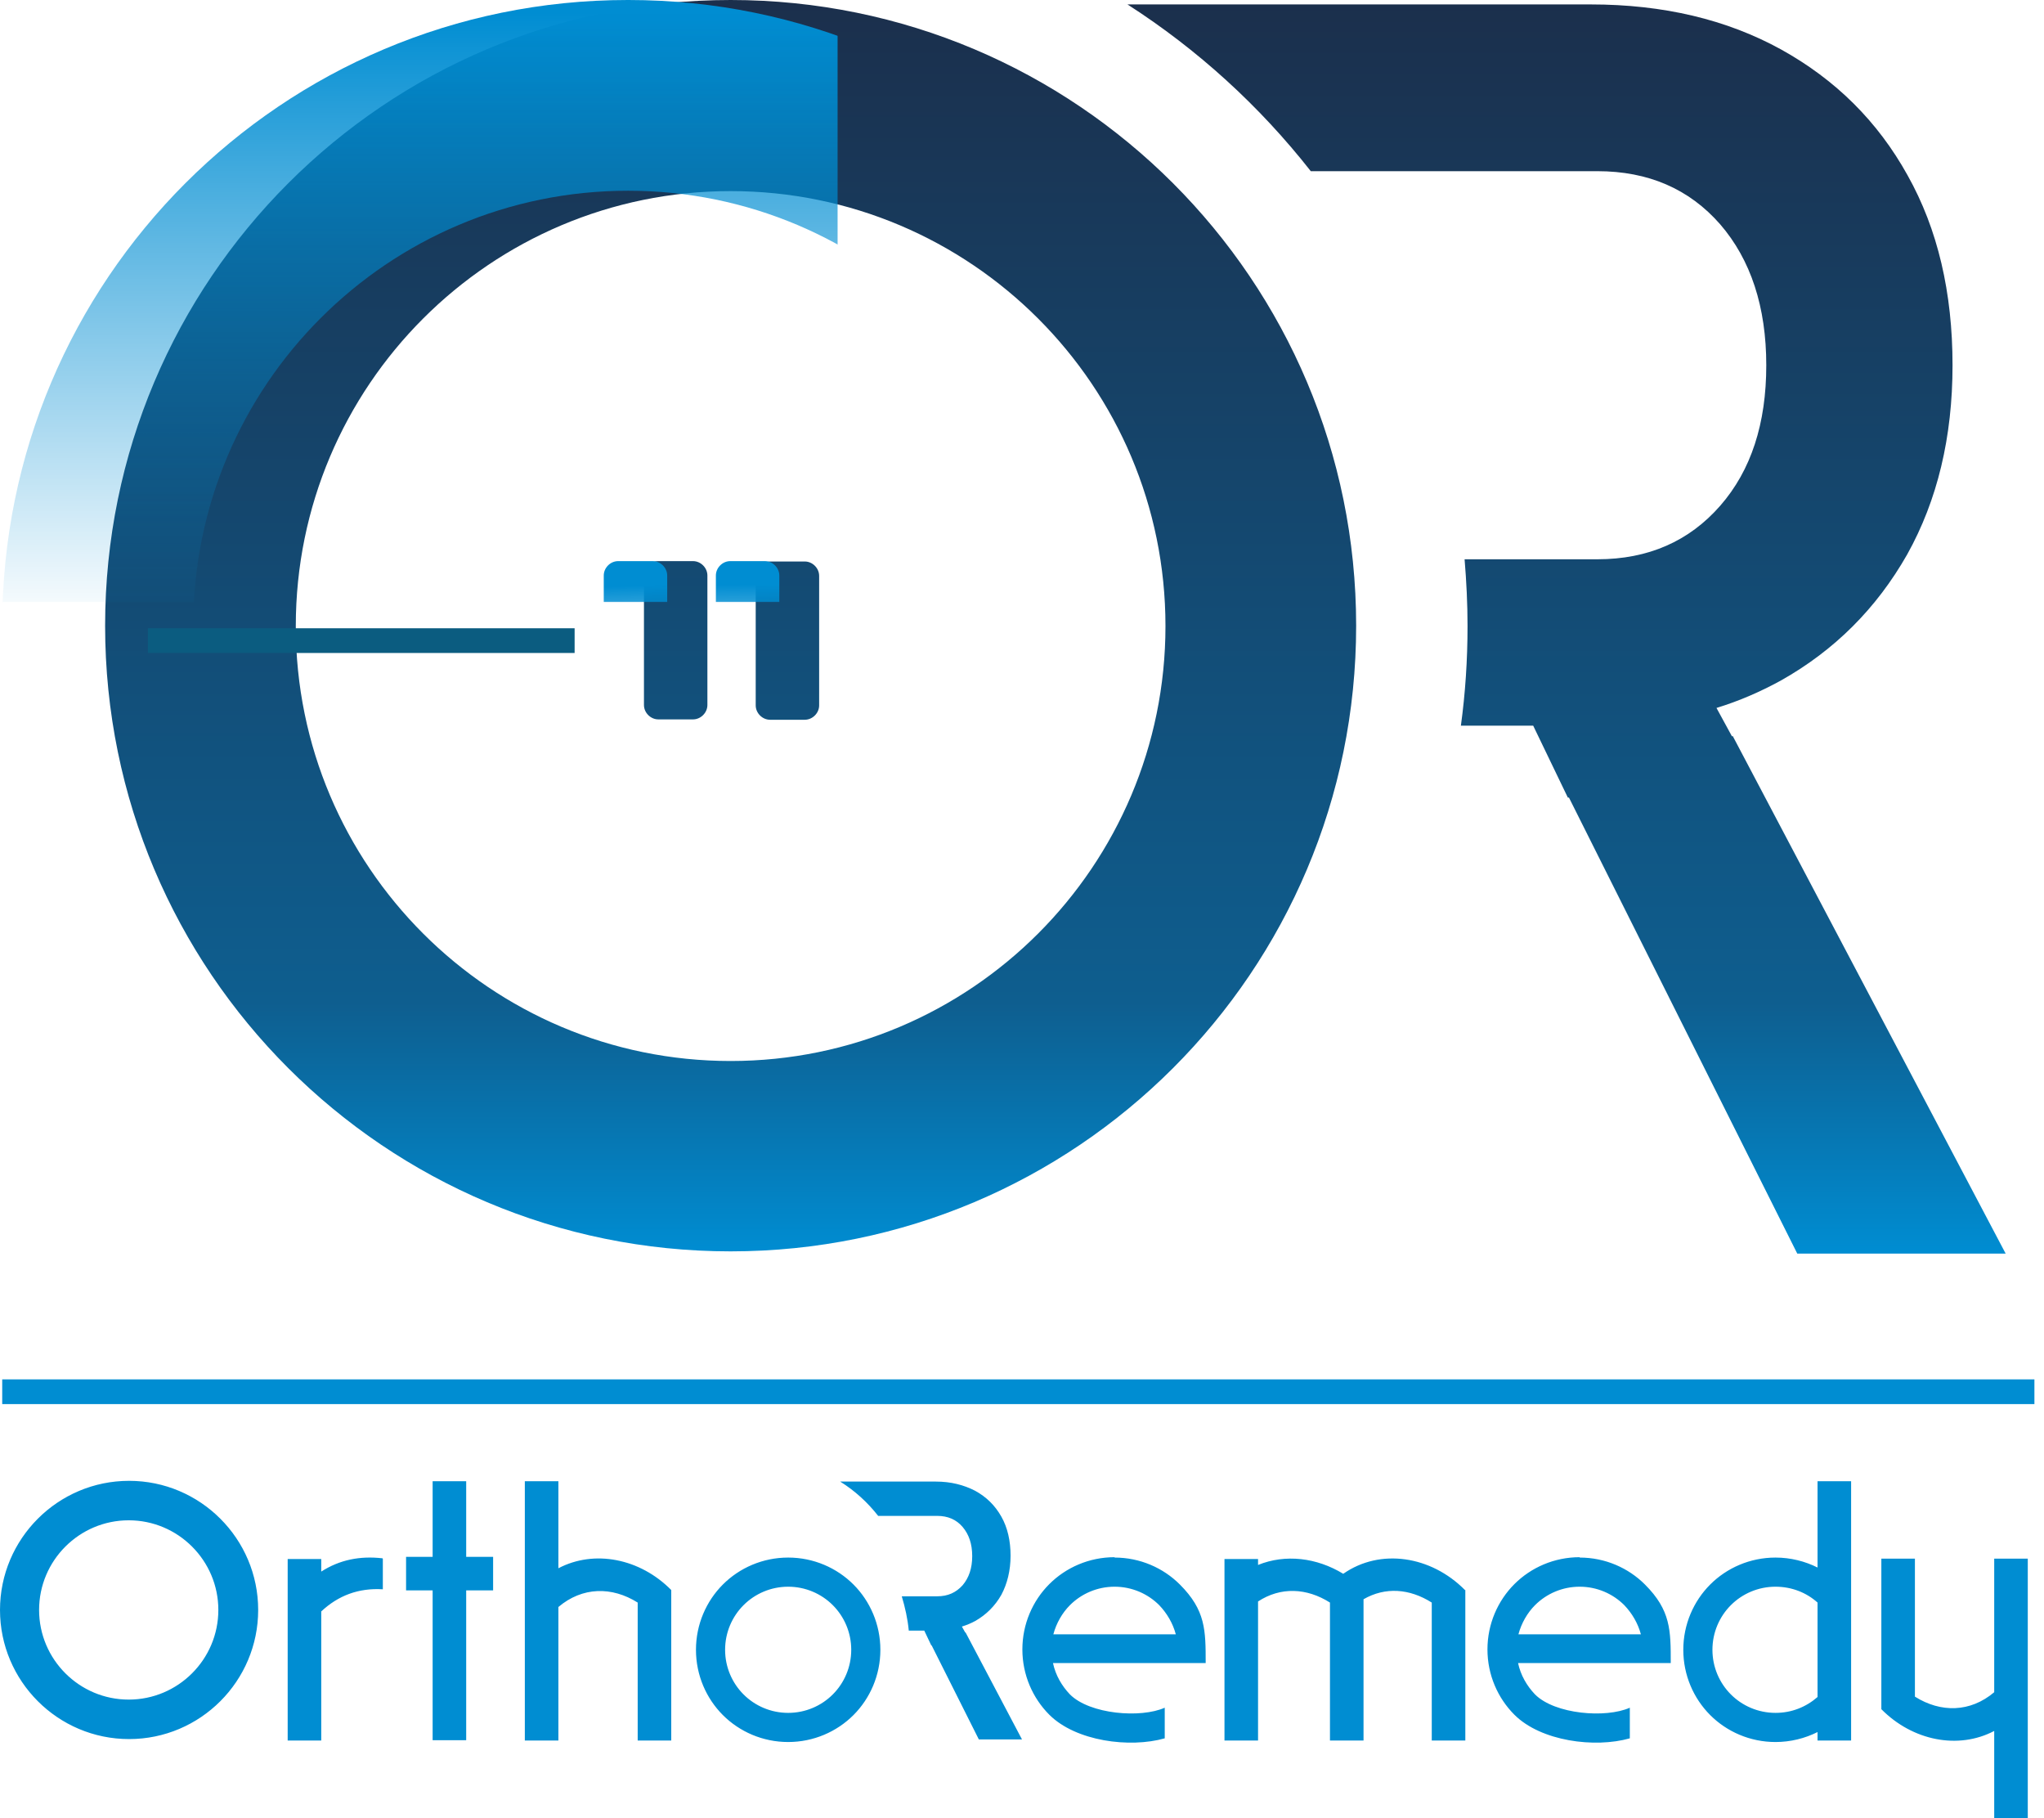
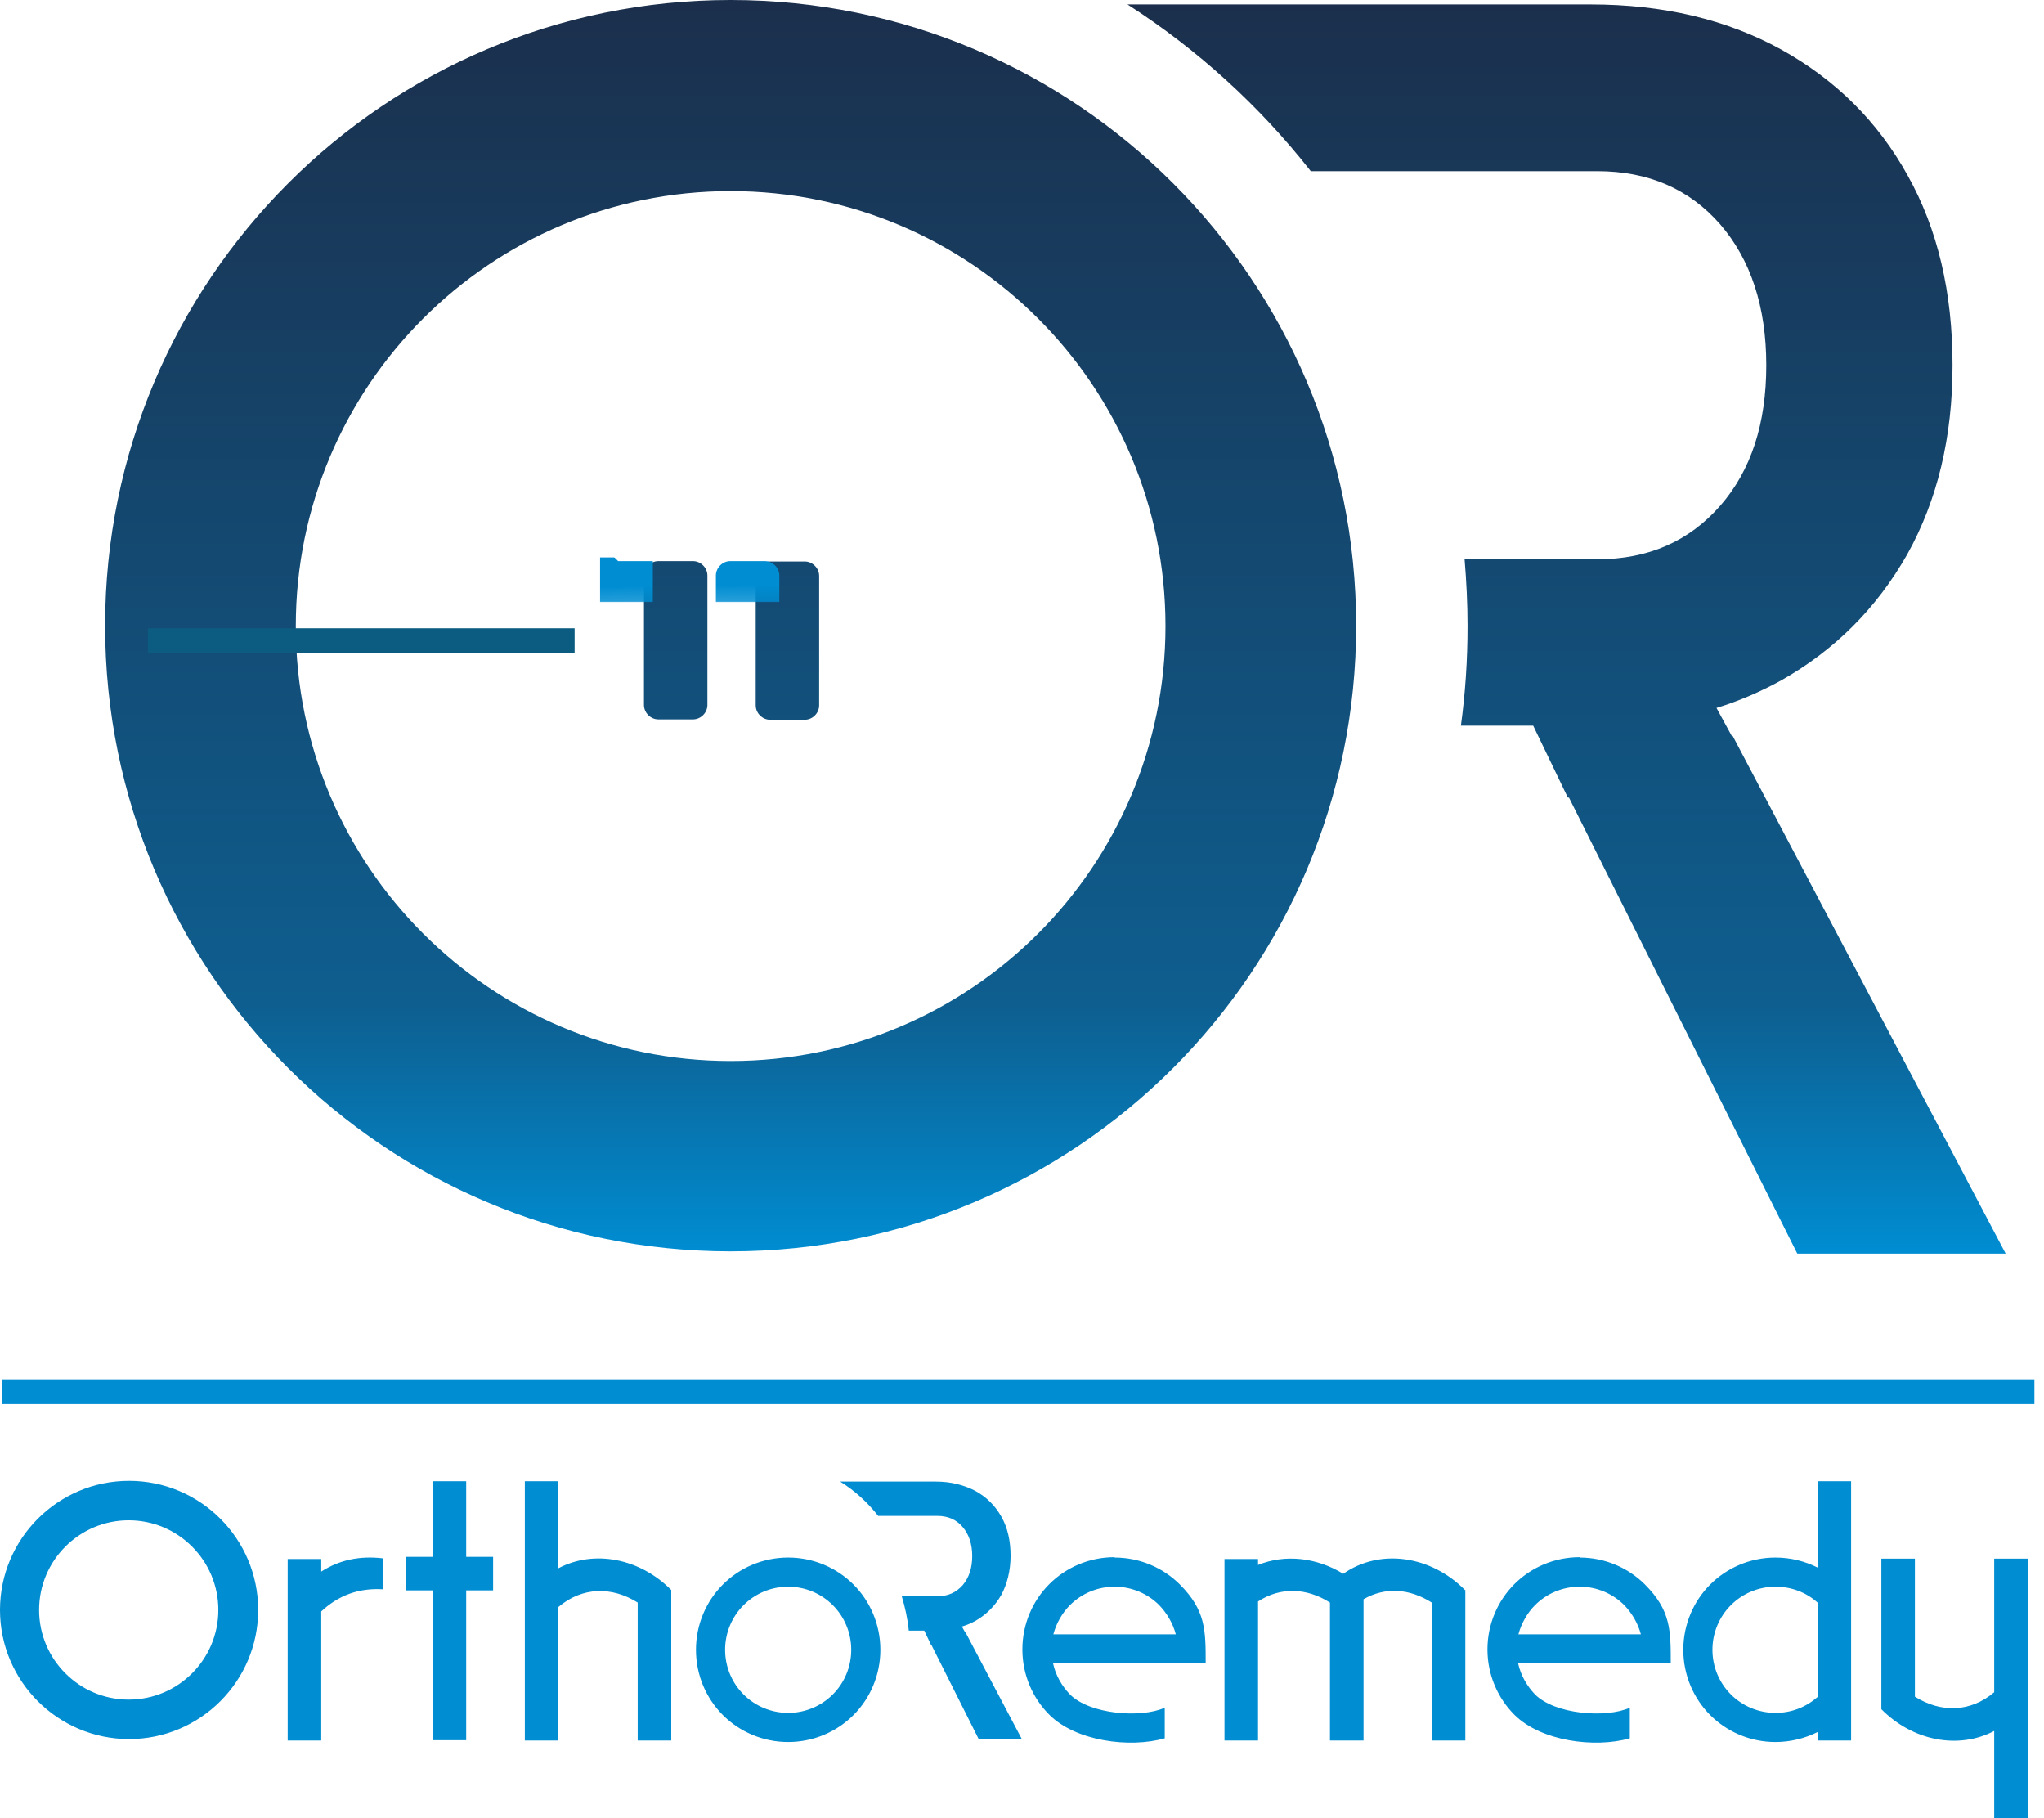
<svg xmlns="http://www.w3.org/2000/svg" xmlns:ns1="http://sodipodi.sourceforge.net/DTD/sodipodi-0.dtd" xmlns:ns2="http://www.inkscape.org/namespaces/inkscape" xml:space="preserve" style="clip-rule:evenodd;fill-rule:evenodd;image-rendering:optimizeQuality;shape-rendering:geometricPrecision;text-rendering:geometricPrecision" viewBox="0 0 5542 4928" version="1.1" id="svg18" ns1:docname="6.svg" ns2:version="1.3.2 (091e20e, 2023-11-25)">
  <defs id="defs13">
    <style type="text/css" id="style1">  .fil0 {fill:#008DD2} .fil3 {fill:#0B5C80} .fil2 {fill:#008DD2;fill-rule:nonzero} .fil1 {fill:url(#id10)}  </style>
    <mask id="id0">
      <linearGradient id="id1" gradientUnits="userSpaceOnUse" x1="2433.32" y1="1070.49" x2="2433.32" y2="2738.81">
        <stop offset="0" style="stop-opacity:1; stop-color:white" id="stop1" />
        <stop offset="1" style="stop-opacity:0; stop-color:white" id="stop2" />
      </linearGradient>
-       <rect style="fill:url(#id1)" x="727" y="1026" width="3413" height="1758" id="rect2" />
    </mask>
    <mask id="id2">
      <linearGradient id="id3" gradientUnits="userSpaceOnUse" x1="5132.8" y1="1057.78" x2="5172.12" y2="2763.34">
        <stop offset="0" style="stop-opacity:1; stop-color:white" id="stop3" />
        <stop offset="1" style="stop-opacity:0; stop-color:white" id="stop4" />
      </linearGradient>
      <rect style="fill:url(#id3)" x="4024" y="1038" width="2257" height="1746" id="rect4" />
    </mask>
    <mask id="id4">
      <linearGradient id="id5" gradientUnits="userSpaceOnUse" x1="2447.69" y1="2623.7" x2="2456.95" y2="2918.52">
        <stop offset="0" style="stop-opacity:1; stop-color:white" id="stop5" />
        <stop offset="1" style="stop-opacity:0; stop-color:white" id="stop6" />
      </linearGradient>
      <rect style="fill:url(#id5)" x="2356" y="2547" width="192" height="449" id="rect6" />
    </mask>
    <mask id="id6">
      <linearGradient id="id7" gradientUnits="userSpaceOnUse" x1="2754.38" y1="2620.53" x2="2757.36" y2="2921.69">
        <stop offset="0" style="stop-opacity:1; stop-color:white" id="stop7" />
        <stop offset="1" style="stop-opacity:0; stop-color:white" id="stop8" />
      </linearGradient>
      <rect style="fill:url(#id7)" x="2660" y="2547" width="192" height="449" id="rect8" />
    </mask>
    <mask id="id8">
      <linearGradient id="id9" gradientUnits="userSpaceOnUse" x1="741.12" y1="2772.74" x2="1897.74" y2="2772.74">
        <stop offset="0" style="stop-opacity:1; stop-color:white" id="stop9" />
        <stop offset="1" style="stop-opacity:0; stop-color:white" id="stop10" />
      </linearGradient>
      <rect style="fill:url(#id9)" x="731" y="2729" width="1177" height="87" id="rect10" />
    </mask>
    <linearGradient id="id10" gradientUnits="userSpaceOnUse" x1="3590.26" y1="1035.72" x2="3590.26" y2="4433.24">
      <stop offset="0" style="stop-color:#1B2F4C" id="stop11" />
      <stop offset="0.8" style="stop-color:#0E5E8F" id="stop12" />
      <stop offset="1" style="stop-color:#008DD2" id="stop13" />
    </linearGradient>
  </defs>
  <g id="Warstwa_x0020_1" ns2:label="Warstwa 1" ns2:groupmode="layer" transform="translate(-729,-1036)">
    <g id="_363763696">
      <path class="fil0" d="m 1079,5050 c 193,0 350,157 350,350 0,193 -157,350 -350,350 -193,0 -350,-157 -350,-350 0,-193 157,-350 350,-350 z m 4751,619 v -408 h 91 v 374 c 70,44 150,43 215,-12 v -362 h 91 v 703 h -91 v -236 c -97,51 -221,27 -306,-59 z m -173,-618 h 91 v 703 h -91 v -23 c -34,17 -73,27 -114,27 -69,0 -132,-28 -177,-73 -45,-45 -73,-108 -73,-177 0,-69 28,-132 73,-177 45,-45 108,-73 177,-73 41,0 80,10 114,27 z m 0,586 v -257 c -30,-27 -70,-43 -114,-43 -47,0 -90,19 -121,50 -31,31 -50,74 -50,121 0,47 19,90 50,121 31,31 74,50 121,50 44,0 83,-16 114,-43 z m -645,-379 c 69,0 132,28 177,73 70,70 70,124 70,213 h -414 c 7,33 24,62 46,85 54,54 192,65 257,36 v 83 c -95,27 -241,8 -313,-64 -45,-45 -73,-108 -73,-177 0,-69 28,-132 73,-177 45,-45 108,-73 177,-73 z m 166,208 c -8,-30 -24,-57 -45,-79 -31,-31 -74,-50 -121,-50 -47,0 -90,19 -121,50 -21,21 -37,49 -45,79 h 333 z m -476,-120 v 408 h -91 v -374 c -60,-38 -126,-43 -185,-9 v 383 h -91 v -374 c -63,-40 -134,-43 -195,-3 v 377 h -91 v -492 h 91 v 16 c 74,-30 159,-20 231,24 100,-70 238,-49 330,44 v 0 z m -951,-88 c 69,0 132,28 177,73 70,70 70,124 70,213 h -414 c 7,33 24,62 46,85 54,54 192,65 257,36 v 83 c -95,27 -241,8 -313,-64 -45,-45 -73,-108 -73,-177 0,-69 28,-132 73,-177 45,-45 108,-73 177,-73 z m 166,208 c -8,-30 -24,-57 -45,-79 -31,-31 -74,-50 -121,-50 -47,0 -90,19 -121,50 -21,21 -37,49 -45,79 h 333 z M 2866,5258 c 69,0 132,28 177,73 45,45 73,108 73,177 0,69 -28,132 -73,177 -45,45 -108,73 -177,73 -69,0 -132,-28 -177,-73 -45,-45 -73,-108 -73,-177 0,-69 28,-132 73,-177 45,-45 108,-73 177,-73 z m 121,129 c -31,-31 -74,-50 -121,-50 -47,0 -90,19 -121,50 -31,31 -50,74 -50,121 0,47 19,90 50,121 31,31 74,50 121,50 47,0 90,-19 121,-50 31,-31 50,-74 50,-121 0,-47 -19,-90 -50,-121 z m -438,-38 v 405 h -91 v -374 c -70,-44 -150,-43 -215,12 v 362 h -91 v -703 h 91 v 236 c 97,-51 221,-27 306,59 z m -719,-2 v -91 h 72 v -205 h 91 v 205 h 73 v 91 h -73 v 406 h -91 v -406 z m -64,-87 1,1 v 83 c -66,-4 -121,17 -167,60 v 350 h -91 v -492 h 91 v 34 c 50,-32 105,-43 166,-36 z m 1407,103 h 97 c 29,0 51,-10 69,-30 17,-20 26,-46 26,-79 v 0 c 0,-33 -9,-59 -26,-79 -17,-20 -40,-30 -69,-30 h -160 c -29,-37 -63,-68 -103,-93 h 259 c 41,0 76,9 107,25 31,17 54,40 71,70 17,30 25,66 25,106 v 0 c 0,40 -9,76 -25,106 -17,30 -41,54 -71,71 -11,6 -23,11 -36,15 l 9,16 h 1 l 153,290 h -117 l -128,-255 h -1 l -19,-40 h -42 c -3,-32 -10,-63 -19,-93 z M 1078,5157 c 134,0 243,109 243,243 0,134 -109,243 -243,243 -134,0 -243,-109 -243,-243 0,-134 109,-243 243,-243 z" id="path13" />
      <path class="fil1" d="m 2514,2557 h 94 c 21,0 39,18 39,39 v 351 c 0,21 -18,39 -39,39 h -94 c -21,0 -39,-18 -39,-39 v -351 c 0,-21 18,-39 39,-39 z m 196,-1521 c 937,0 1696,759 1696,1696 0,937 -759,1696 -1696,1696 -937,0 -1696,-759 -1696,-1696 0,-937 759,-1696 1696,-1696 z m 0,518 c 651,0 1179,528 1179,1179 0,651 -528,1179 -1179,1179 -651,0 -1179,-528 -1179,-1179 0,-651 528,-1179 1179,-1179 z m 1990,998 h 360 c 138,0 249,-49 333,-145 84,-96 125,-223 125,-381 v 0 c 0,-158 -42,-286 -125,-382 -84,-96 -195,-144 -333,-144 h -777 c -139,-177 -307,-330 -497,-452 h 1256 c 197,0 369,41 516,122 148,82 262,195 343,341 82,146 122,318 122,515 v 0 c 0,195 -41,366 -123,513 -83,146 -197,260 -343,342 -55,30 -112,55 -174,74 l 42,77 2,-1 740,1403 H 5602 L 4983,3198 h -3 l -94,-195 h -196 c 12,-88 18,-178 18,-270 0,-61 -3,-121 -8,-181 z m -1883,6 h 94 c 21,0 39,18 39,39 v 351 c 0,21 -18,39 -39,39 h -94 c -21,0 -39,-18 -39,-39 v -351 c 0,-21 18,-39 39,-39 z" id="path14" style="fill:url(#id10)" />
-       <path class="fil0" d="m 2433,1036 c 937,0 1696,759 1696,1696 0,14 0,28 -1,42 h -518 c 0,-14 1,-28 1,-42 0,-651 -528,-1179 -1179,-1179 -651,0 -1179,528 -1179,1179 0,14 0,28 1,42 H 736 c 0,-14 -1,-28 -1,-42 0,-937 759,-1696 1696,-1696 z" mask="url(#id0)" id="path15" />
      <path class="fil2" d="m 4948,2551 h 360 c 138,0 249,-49 333,-145 84,-96 125,-223 125,-381 v 0 c 0,-158 -42,-286 -125,-382 -84,-96 -195,-144 -333,-144 h -777 c -139,-177 -307,-330 -497,-452 h 1256 c 197,0 369,41 516,122 148,82 262,195 343,341 82,146 122,318 122,515 v 0 c 0,195 -41,366 -123,513 -51,91 -115,169 -191,235 H 4956 c 0,-14 0,-28 0,-42 0,-61 -3,-121 -8,-181 z" mask="url(#id2)" id="path16" />
      <rect class="fil3" x="1130" y="2739" width="1157" height="67" id="rect16" />
-       <path class="fil0" d="m 2405,2557 h 94 c 21,0 39,18 39,39 v 351 c 0,21 -18,39 -39,39 h -94 c -21,0 -39,-18 -39,-39 v -351 c 0,-21 18,-39 39,-39 z" mask="url(#id4)" id="path17" />
+       <path class="fil0" d="m 2405,2557 h 94 v 351 c 0,21 -18,39 -39,39 h -94 c -21,0 -39,-18 -39,-39 v -351 c 0,-21 18,-39 39,-39 z" mask="url(#id4)" id="path17" />
      <path class="fil0" d="m 2709,2557 h 94 c 21,0 39,18 39,39 v 351 c 0,21 -18,39 -39,39 h -94 c -21,0 -39,-18 -39,-39 v -351 c 0,-21 18,-39 39,-39 z" mask="url(#id6)" id="path18" />
      <polygon class="fil0" points="741,2806 1898,2806 1898,2739 741,2739 " mask="url(#id8)" id="polygon18" />
      <rect class="fil0" x="735" y="4775" width="5510" height="67" id="rect18" />
    </g>
  </g>
</svg>